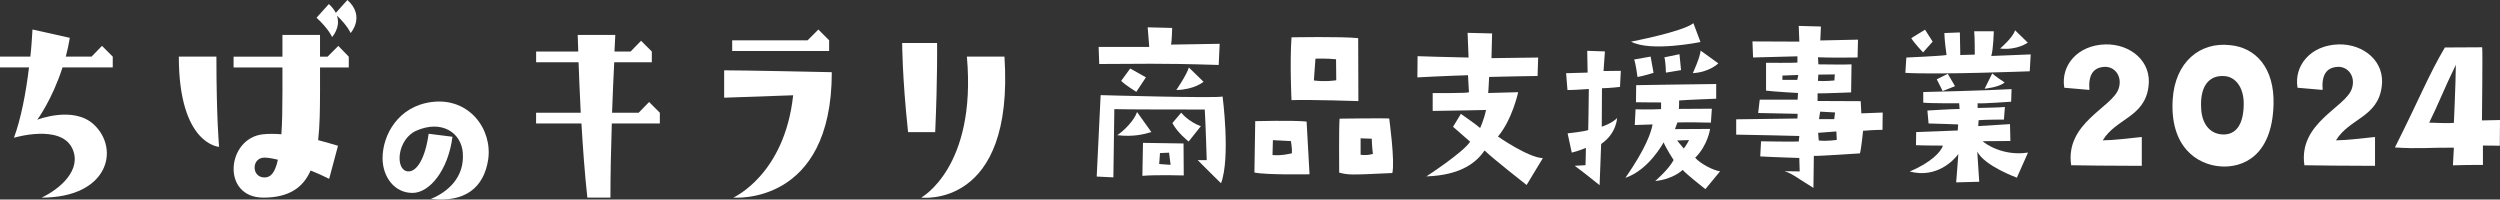
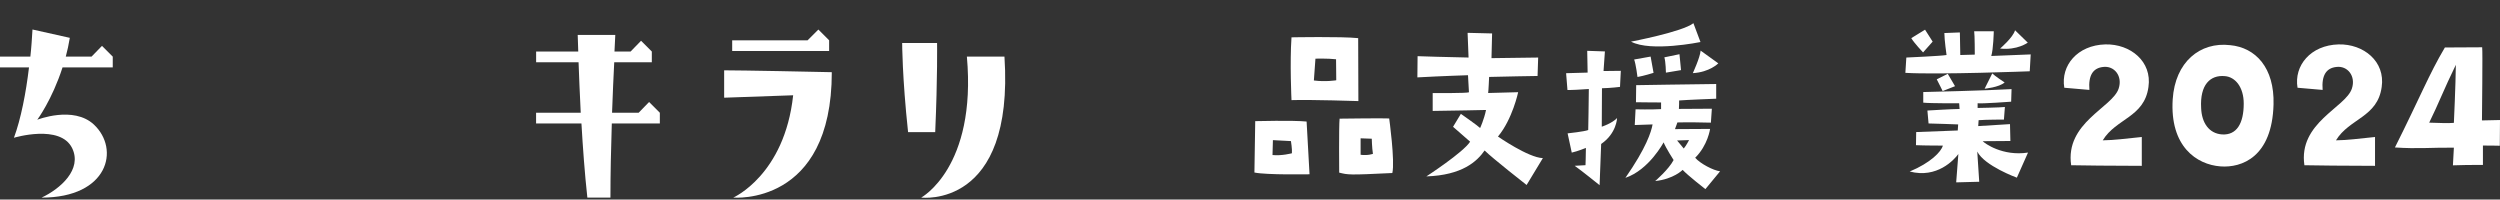
<svg xmlns="http://www.w3.org/2000/svg" id="PC_header_footer" viewBox="0 0 494.89 39.5">
  <rect x="0" y="0" width="494.89" height="39.5" fill="#333333" stroke="none" />
  <defs>
    <style>
      .cls-1 {
        fill: #fff;
        stroke-width: 0px;
      }
    </style>
  </defs>
  <g>
    <path class="cls-1" d="M5.74,13.34H0v-2.13h6.01c.21-1.86.32-3.67.42-5.37l7.39,1.65c-.21,1.28-.48,2.55-.8,3.72h5.1l2.07-2.13,2.13,2.13v2.13h-9.94c-2.07,6.43-5,10.36-5,10.36,0,0,7.17-2.82,11.21.96,5.21,4.89,2.82,14.46-10.36,14.46,3.72-1.75,8.08-5.58,6.06-9.78-2.34-4.84-11.53-2.07-11.53-2.07,1.38-3.72,2.39-8.93,2.98-13.92Z" />
-     <path class="cls-1" d="M42.84,11.21c0,12.28.53,17.86.53,17.86,0,0-7.97-.42-7.97-17.86h7.44ZM63.35,18.23c0,3.51-.05,6.7-.37,9.51,1.54.42,2.92.8,3.93,1.12l-1.75,6.54c-1.06-.53-2.34-1.12-3.67-1.65-1.49,3.4-4.3,5.37-9.35,5.37-8.4,0-7.28-11.8-.05-12.54,1.06-.11,2.34-.11,3.61,0,.16-2.23.21-5,.21-8.34v-4.89h-9.67v-2.13h9.67v-4.3h7.44v4.3h1.49l2.13-2.13,2.07,2.13v2.13h-5.69v4.89ZM55.01,31.62c-1.06-.27-2.02-.42-2.66-.42-2.6,0-2.6,3.93,0,3.93,1.17,0,2.07-.8,2.66-3.51ZM69.41,6.54s-.58-1.43-2.71-3.45c.8,2.34-.96,4.25-.96,4.25,0,0-.64-1.59-3.08-3.83l2.44-2.71c.64.58,1.06,1.17,1.38,1.75l2.29-2.55c3.61,3.24.64,6.54.64,6.54Z" />
-     <path class="cls-1" d="M91.62,30.27c-.3-4.02-4.2-6.62-9.23-4.39-3.79,1.71-4.24,7.74-1.71,8.04,1.86.22,3.53-2.72,4.17-7.44l4.72.59c-.86,6.66-4.54,11.12-7.92,11.12-3.65,0-5.92-3.27-5.92-6.88,0-4.54,3.05-10.27,9.75-11.12,7.4-.93,12.02,5.39,11.16,11.38-.86,5.65-4.65,8.56-11.35,7.81,3.39-1.38,6.7-4.31,6.32-9.11Z" />
    <path class="cls-1" d="M106.14,22.32h8.82c-.21-3.88-.32-7.33-.43-9.99h-8.4v-2.13h8.34l-.11-3.29h7.44l-.16,3.29h3.19l2.07-2.13,2.13,2.13v2.13h-7.44c-.16,2.66-.27,6.17-.43,9.99h5.26l2.07-2.13,2.13,2.13v2.12h-9.51c-.16,4.84-.27,10.1-.27,14.67h-4.57c-.53-4.84-.9-9.99-1.17-14.67h-8.98v-2.12Z" />
    <path class="cls-1" d="M143.35,13.92s4.36,0,21.31.37c0,26.57-19.5,24.82-19.5,24.82,0,0,10.15-4.46,11.85-20.25l-13.66.48v-5.42ZM164.13,10.1h-19.19v-2.12h14.93l2.13-2.13,2.13,2.13v2.12Z" />
    <path class="cls-1" d="M185.13,26.15h-5.37c-1.17-10.9-1.17-17.64-1.17-17.64h6.91s.11,6.75-.37,17.64ZM198.84,11.21c1.97,30.24-16.48,27.9-16.48,27.9,0,0,11-5.95,9.04-27.9h7.44Z" />
  </g>
  <g>
-     <path class="cls-1" d="M242.02,19.12s1.59,12.08-.31,17.16c0,0-4.27-4.19-4.62-4.58h1.79s-.23-7.57-.39-10.02c-2.17,0-16.54,0-17.9-.08l-.19,13.51-3.3-.16.78-16.12s23.18.66,24.15.27ZM217.48,9.29h10.02l-.31-3.88,4.85.12s-.08,2.8-.23,3.3l9.63-.16-.19,4.19c-12.12-.39-15.84-.19-23.65-.19l-.12-3.38ZM225.09,22.18l2.83,3.96c-1.32.39-3.42,1.01-6.76.62,1.28-.82,3.38-2.91,3.92-4.58ZM221.94,16.01l1.79-2.45s2.45,1.36,3.11,1.75l-1.9,2.87s-2.17-1.32-2.99-2.17ZM226.25,28.28l8.04.12.04,6.33s-5.48-.16-8.19.08l.12-6.52ZM229.48,32.47c.97.08,2.25.16,2.25.16l-.31-2.41-1.79.08-.16,2.17ZM235.3,28.01s-2.21-1.71-3.22-3.65l1.75-2.06s1.4,1.79,3.88,2.68l-2.41,3.03ZM232.85,17.83s2.1-3.07,2.49-4.47l2.91,2.83s-1.79,1.55-5.4,1.63Z" />
    <path class="cls-1" d="M258.65,24.05l.58,10.45s-8.54.16-10.91-.35l.16-10.17s7.5-.19,10.17.08ZM255.55,27.93l-3.57-.19-.08,2.95c1.83.19,3.84-.35,3.84-.35.08-.74-.19-2.41-.19-2.41ZM255.66,7.39s9.86-.19,13.2.16l.04,12.46s-9.36-.31-13.24-.19c0,0-.35-7.42,0-12.43ZM260.09,15.93c2.33.31,4.43-.04,4.43-.04l-.04-4.16c-1.75-.19-4.08-.12-4.08-.12l-.31,4.31ZM275,23.46s1.17,8.46.62,10.79c-8.74.43-8.74.35-10.52-.08,0,0-.08-9.17.08-10.68,0,0,8.89-.12,9.83-.04ZM271.78,30.45c-.19-1.2-.23-2.99-.23-2.99l-2.21-.08v3.26c1.48.19,2.45-.19,2.45-.19Z" />
    <path class="cls-1" d="M280.61,11.12s6.87.23,10.1.27l-.19-4.89,4.85.12-.12,4.89,9.24-.12-.12,3.65s-7.65.12-9.59.19c0,0-.12,2.8-.19,3.18l5.94-.16s-1.13,5.36-4,8.78c0,0,6.02,4.19,8.89,4.27l-3.22,5.32s-6.8-5.32-8.31-6.83c-1.51,2.17-4.43,4.89-11.53,5.13,0,0,7.3-4.74,8.66-6.87l-3.38-2.95,1.55-2.56s3.34,2.33,3.81,2.8c0,0,.78-1.67,1.17-3.57,0,0-6.99.16-10.56.19v-3.53s6.8.04,7.18-.16l-.19-3.38s-5.13.16-10.02.43l.04-4.19Z" />
    <path class="cls-1" d="M310.01,14.49l4.27-.12-.08-4.31,3.5.12-.27,3.88,3.42-.04-.16,3.18s-1.75.23-3.57.27l-.04,7.61s1.98-.62,3.03-1.71c0,0-.08,3.03-3.15,5.13l-.31,8.16s-3.5-2.83-4.93-3.84l2.14-.12s.08-2.1.08-3.42c0,0-1.59.66-2.8.93l-.82-3.81s3.34-.35,4.08-.66c0,0,.12-6.37.12-8.12-1.4.12-3.96.23-4.23.19l-.27-3.34ZM321.74,35.23c4.16-5.98,5.13-9.13,5.4-10.6l-3.53.12.16-3.11s3.11.08,5.05-.04v-1.32s-3.03,0-4.97-.04l.04-3.38s11.57-.19,15.84-.23v2.91s-6.02.23-7.34.35c0,0,0,1.36-.04,1.67l6.52-.04-.19,2.76c-5.2-.12-5.71-.04-6.64-.04,0,0-.19.62-.47,1.32,2.29,0,6.48-.04,6.95-.04,0,0-.43,3.22-2.95,5.71,1.01,1.17,3.61,2.52,4.93,2.68l-2.91,3.53s-3.5-2.72-4.5-3.81c0,0-1.79,1.83-5.44,2.21,0,0,2.68-2.29,3.65-4.16,0,0-1.51-2.33-1.98-3.5,0,0-2.87,5.44-7.57,7.03ZM322.87,8.24s10.21-1.94,12.35-3.65l1.4,3.73s-9.83,2.02-13.75-.08ZM323.49,11.78l3.26-.58.58,3.22s-1.98.62-3.18.82c0,0-.31-2.52-.66-3.46ZM329.47,11.35l2.99-.62.31,3.15-2.99.5s-.04-2.17-.31-3.03ZM331.99,27.81l1.32,1.59c.47-.54,1.05-1.67,1.05-1.67l-2.37.08ZM335.1,14.49s1.44-3.11,1.55-4.47l3.5,2.52s-1.71,1.75-5.05,1.94Z" />
-     <path class="cls-1" d="M356.18,31.27s-5.94-.19-7.73-.31l.16-2.99s6.64.12,7.46.04l.12-1.09s-10.64-.27-12.5-.27v-3.03s9.94-.12,12.12-.16l.04-.93s-7.26-.16-7.81-.16l.31-2.64h7.5l.08-1.32s-4.85-.27-6.33-.47v-5.51s5.67.04,6.21-.04v-1.24s-8.31.23-8.78.23l-.12-3.18,9.28.04-.12-3.11,4.39.12-.12,2.76,7.46-.16-.08,3.53s-5.59.08-7.84-.04l.08,1.4s5.86.08,6.56,0l-.08,5.55s-5.67.23-6.64.19v1.51l8.54.04.12,2.41,4.23-.16-.04,3.42s-1.71,0-3.84.19c0,0-.35,3.5-.62,4.47,0,0-8.66.58-9.13.5l-.08,6.33c-2.72-1.63-4.16-2.83-5.71-3.3l2.99.04-.08-2.68ZM355.99,14.84l-3.15.12v.85h2.95l.19-.97ZM359.87,16.01c1.17.12,3.26-.08,3.26-.08l.08-1.2-3.26.04-.08,1.24ZM359.91,26.3l.12,1.51c1.63.19,3.57-.12,3.57-.12l-.08-1.67-3.61.27ZM360.07,23.58h3.03l.16-1.32-2.95-.16-.23,1.48Z" />
    <path class="cls-1" d="M377.18,14.42l.19-3.03s7.03-.31,7.96-.5c0,0-.43-2.99-.43-4.35l3.07-.12.08,4.47,2.87-.08s0-3.92-.12-4.62h3.88s-.08,3.61-.5,4.89l7.81-.31-.19,3.34s-18.17.7-24.62.31ZM387.24,36.08l.43-5.59c-.82,1.13-4.23,4.89-9.63,3.46,4.12-1.71,6.25-3.92,6.56-5.13,0,0-3.73,0-5.32-.08l.04-2.6s7.73-.31,8.23-.31l.08-1.2s-5.05-.19-5.86-.19l-.23-2.56s5.09-.31,6.37-.31l-.08-1.13s-5.63.04-7.11-.12v-2.1s13.13-.31,17.48-.58l-.08,2.49s-5.83.43-6.64.31v.93s4.58-.08,5.4-.19l-.19,2.49s-3.5,0-5.01.12l-.08,1.17s4.35-.27,6.29-.39l.08,3.34s-3.53.04-5.48.04c.35.39,3.92,3.03,8.97,2.25l-2.21,4.97s-6.41-2.33-7.84-5.17l.39,5.98-4.54.12ZM381.07,5.87l1.51,2.37-1.9,2.14s-1.83-1.94-2.33-2.83l2.72-1.67ZM383.4,15.7l2.17-1.09,1.44,2.45-2.45.97s-.85-1.75-1.17-2.33ZM392.87,17.56l1.51-3.03c.47.5,2.45,1.79,2.45,1.79-1.09.97-3.96,1.24-3.96,1.24ZM395.94,9.6s2.56-2.17,2.95-3.61l2.52,2.45s-2.1,1.55-5.48,1.17Z" />
    <path class="cls-1" d="M408.64,17.37c-.74-4.39,2.6-8.43,8.12-8.58,4.97-.12,9.28,3.38,8.54,8.43-.82,6.02-6.41,6.21-9.05,10.56,2.45-.04,4.23-.31,7.73-.66v5.71c-10.14-.04-7.65-.04-13.98-.12-1.24-8.43,8.19-11.42,9.4-15.18.82-2.45-.85-4.58-3.11-4.27-1.98.23-2.91,1.67-2.68,4.54l-4.97-.43Z" />
    <path class="cls-1" d="M430.1,19.66c.47-7.38,5.4-11.42,11.38-10.72,5.05.47,8.78,4.5,8.58,11.73-.27,10.45-6.33,12.58-10.49,12.27-4.74-.35-10.06-3.96-9.47-13.28ZM435.73,21.41c.12,2.91,1.55,5.01,4.12,5.2,2.91.19,4.31-2.17,4.31-6.1,0-3.26-1.67-5.28-3.73-5.44-2.91-.27-4.97,1.71-4.7,6.33Z" />
    <path class="cls-1" d="M454.81,17.37c-.74-4.39,2.6-8.43,8.12-8.58,4.97-.12,9.28,3.38,8.54,8.43-.82,6.02-6.41,6.21-9.05,10.56,2.45-.04,4.23-.31,7.73-.66v5.71c-10.14-.04-7.65-.04-13.98-.12-1.24-8.43,8.19-11.42,9.4-15.18.82-2.45-.85-4.58-3.11-4.27-1.98.23-2.91,1.67-2.68,4.54l-4.97-.43Z" />
-     <path class="cls-1" d="M474.08,29.21c4.97-9.9,6.76-14.52,9.9-19.81l7.38-.04c.12.85-.04,13.09-.04,14.48l3.57-.08-.04,5.09s-1.51-.04-3.34-.04v3.84c-2.25,0-4.12,0-5.94.08,0,0,.12-2.06.19-3.5-4.58-.04-7.03.27-11.69-.04ZM480.87,24.28c2.06.04,3.61.16,4.89.04,0,0,.35-7.49.39-11.49-2.37,4.85-3.38,7.61-5.28,11.46Z" />
+     <path class="cls-1" d="M474.08,29.21c4.97-9.9,6.76-14.52,9.9-19.81l7.38-.04c.12.85-.04,13.09-.04,14.48l3.57-.08-.04,5.09s-1.51-.04-3.34-.04v3.84c-2.25,0-4.12,0-5.94.08,0,0,.12-2.06.19-3.5-4.58-.04-7.03.27-11.69-.04M480.87,24.28c2.06.04,3.61.16,4.89.04,0,0,.35-7.49.39-11.49-2.37,4.85-3.38,7.61-5.28,11.46Z" />
  </g>
</svg>